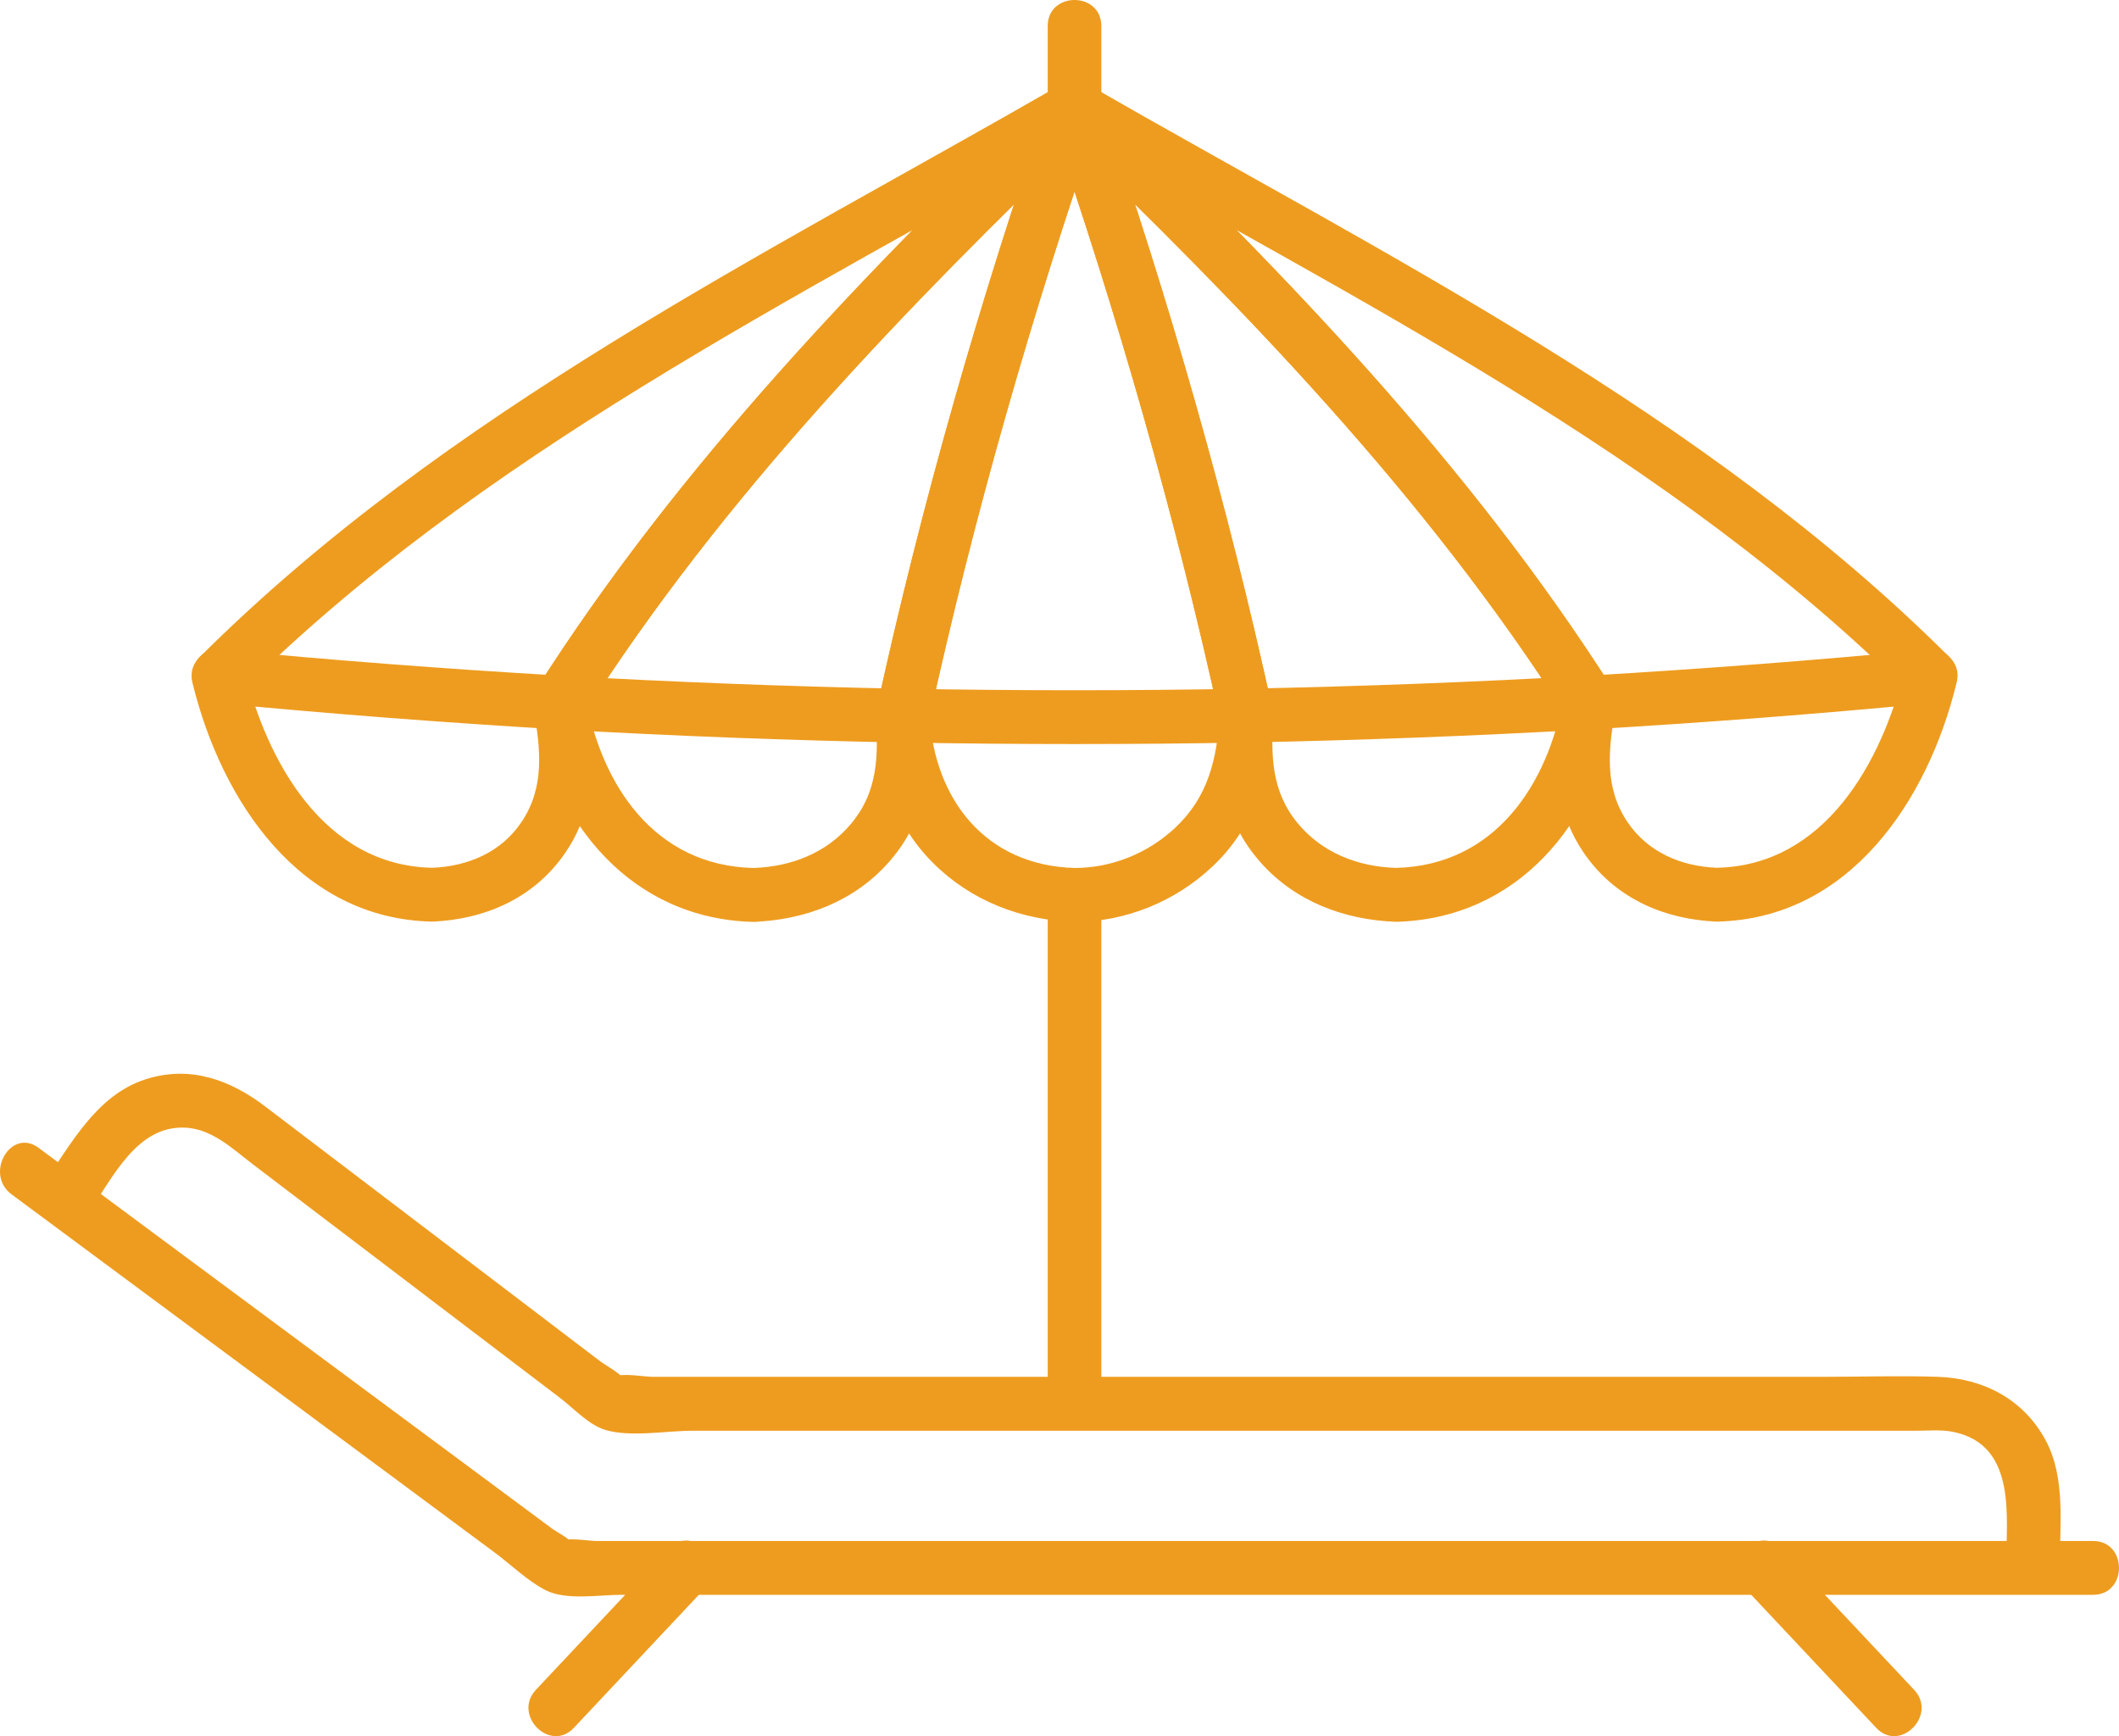
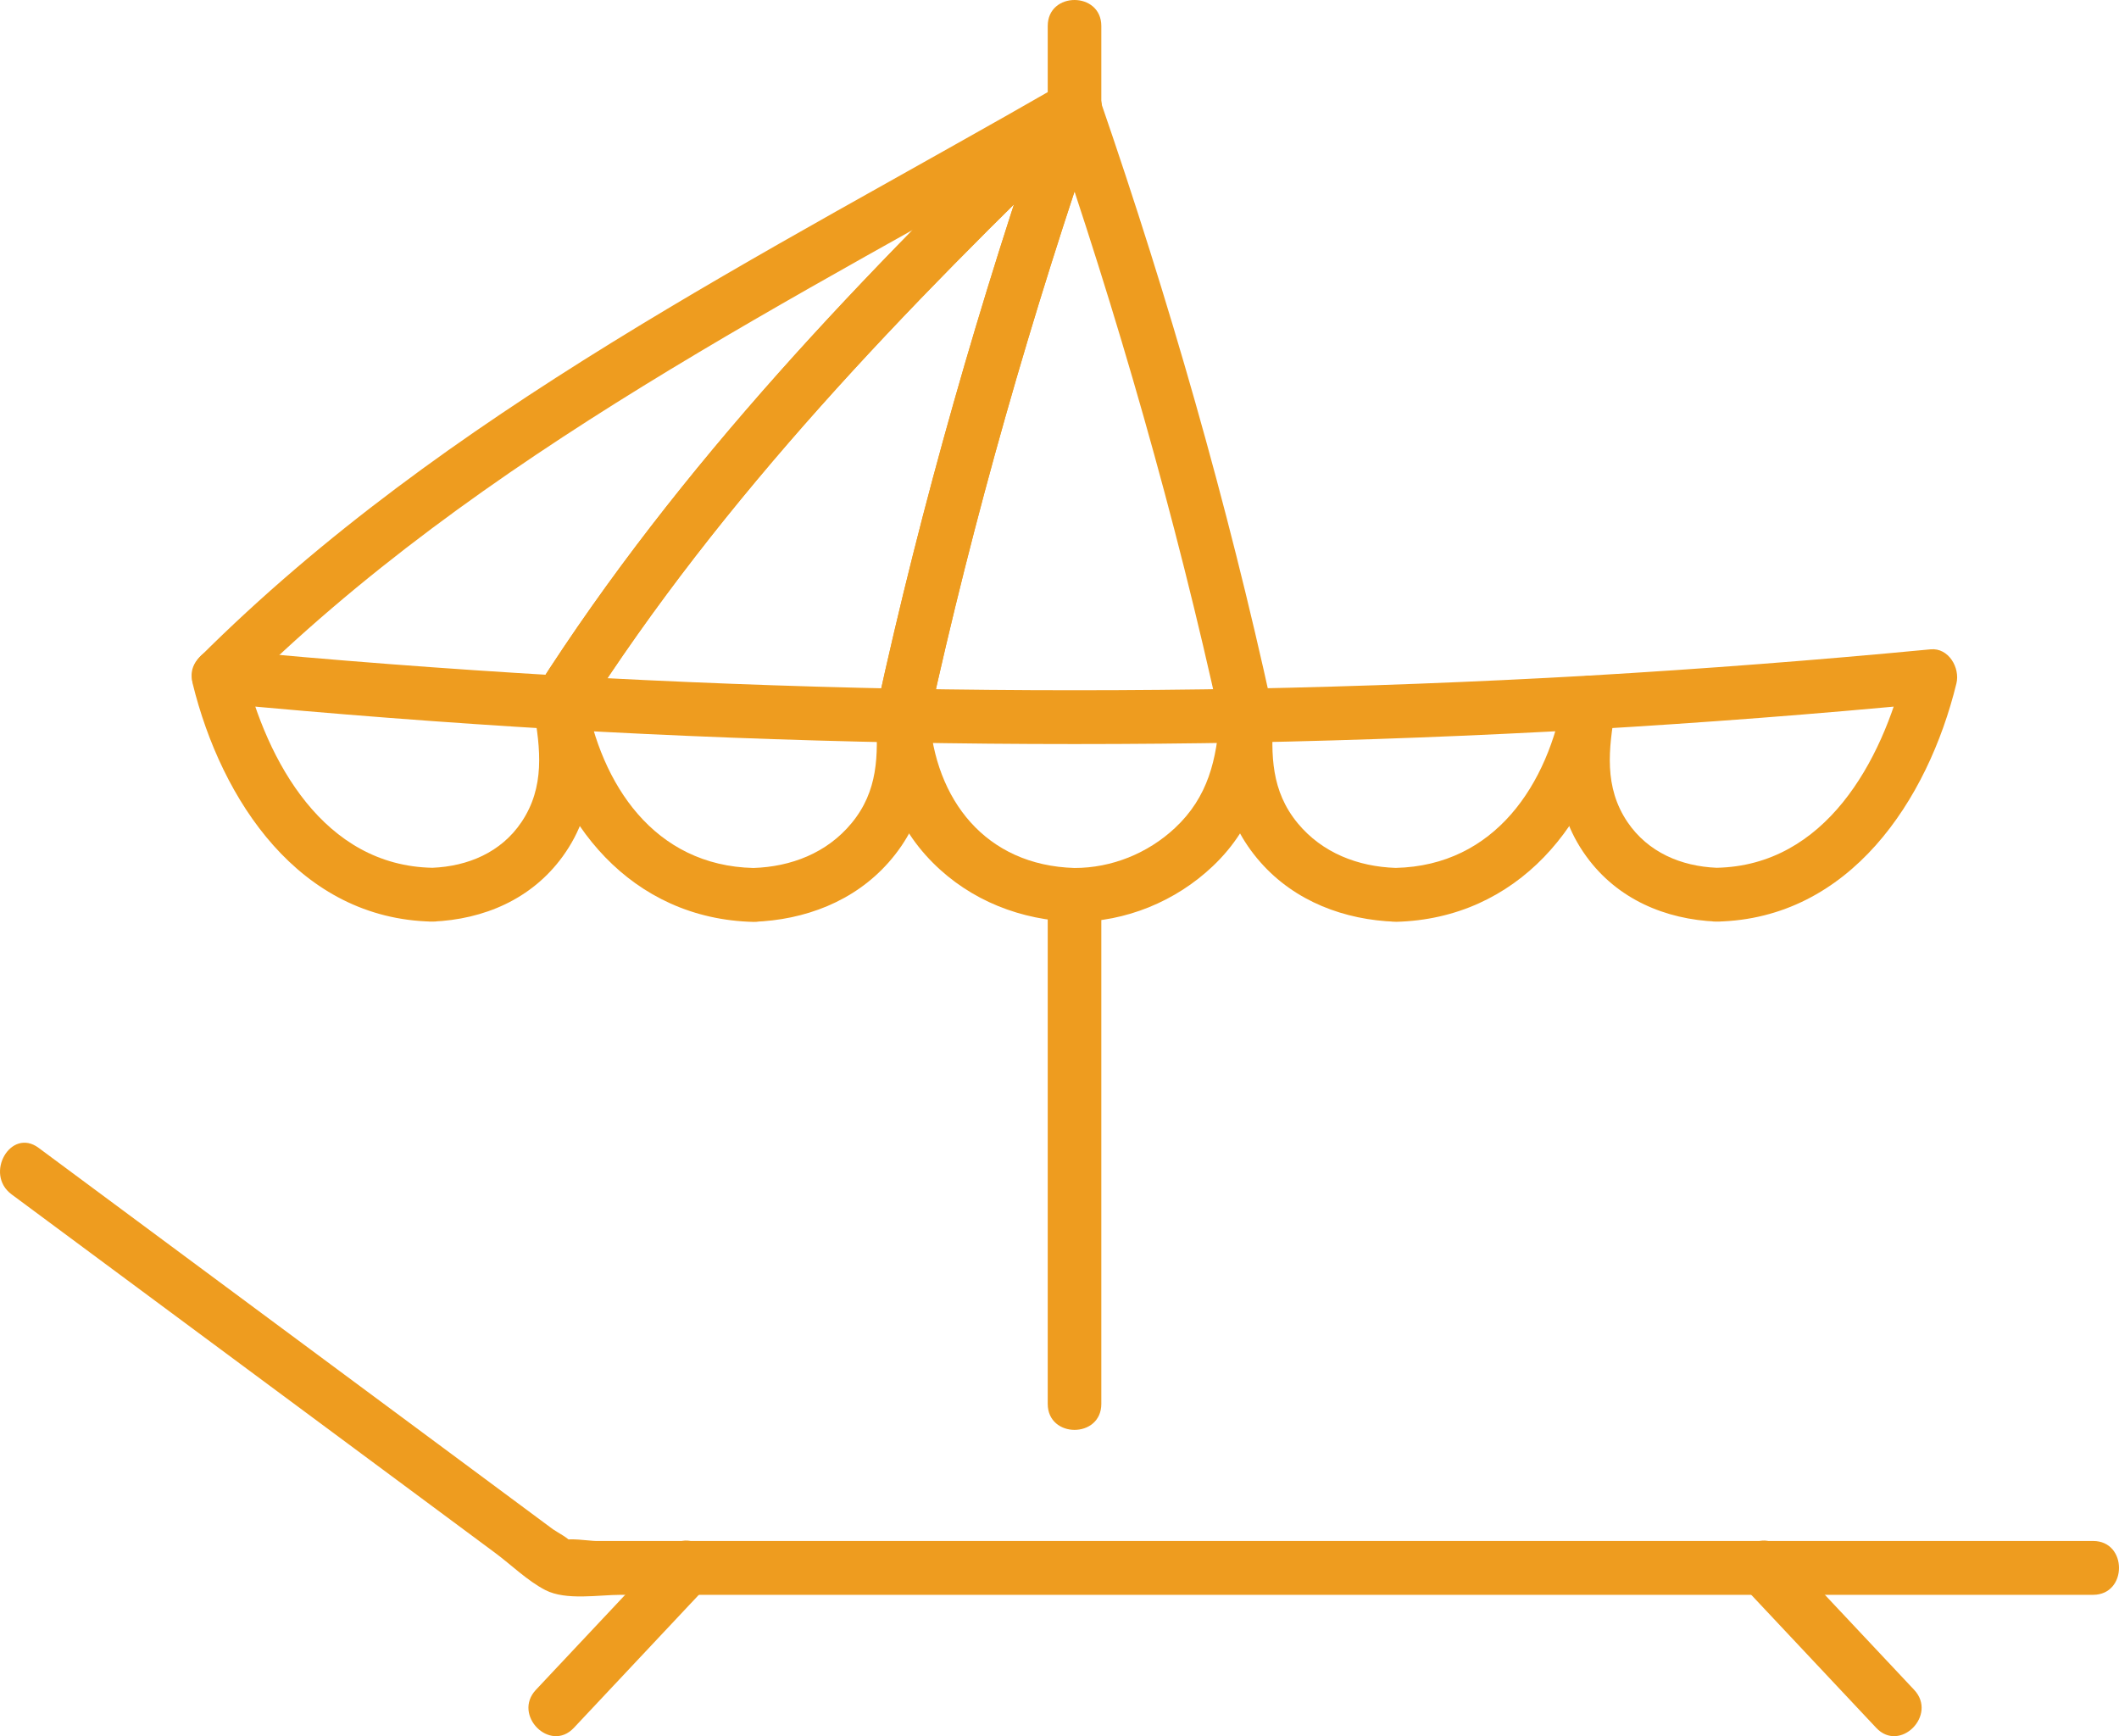
<svg xmlns="http://www.w3.org/2000/svg" width="83" height="68" viewBox="0 0 83 68" fill="none">
  <path d="M23.331 60.355C23.109 60.355 22.185 60.209 22.007 60.355C21.893 60.452 22.424 60.663 22.386 60.437C22.36 60.288 21.782 59.989 21.657 59.895C20.578 59.096 19.502 58.296 18.423 57.496C12.786 53.316 7.149 49.137 1.511 44.957C0.424 44.151 -0.626 45.979 0.453 46.779C5.419 50.461 10.383 54.142 15.349 57.821C16.694 58.817 18.038 59.813 19.382 60.812C20.012 61.278 20.663 61.919 21.363 62.279C22.173 62.695 23.448 62.464 24.323 62.464H81.986C83.337 62.464 83.339 60.355 81.986 60.355H23.331Z" fill="#EE9C1F" />
-   <path d="M3.486 47.464C4.434 46.114 5.37 44.046 7.3 44.169C8.33 44.236 9.123 45.007 9.907 45.604C12.643 47.684 15.378 49.764 18.111 51.843C19.385 52.813 20.66 53.779 21.934 54.749C22.45 55.141 23.054 55.803 23.69 55.999C24.681 56.304 26.09 56.038 27.102 56.038H75.025C75.503 56.038 76.043 55.985 76.515 56.084C79.041 56.609 78.577 59.485 78.577 61.409C78.577 62.766 80.677 62.769 80.677 61.409C80.677 59.775 80.928 57.903 80.126 56.41C79.265 54.807 77.685 53.987 75.915 53.926C74.424 53.876 72.925 53.926 71.435 53.926H25.556C25.247 53.926 24.343 53.759 24.075 53.926C23.836 54.075 24.428 54.134 24.425 54.014C24.422 53.876 23.631 53.41 23.532 53.334C22.264 52.367 20.992 51.404 19.724 50.437C16.609 48.068 13.494 45.701 10.38 43.331C9.009 42.289 7.437 41.717 5.708 42.271C3.769 42.892 2.777 44.825 1.678 46.395C0.899 47.508 2.719 48.563 3.492 47.458L3.486 47.464Z" fill="#EE9C1F" />
  <path d="M68.306 62.156C70.035 63.996 71.762 65.835 73.491 67.675C74.421 68.665 75.903 67.171 74.975 66.184C73.246 64.344 71.52 62.505 69.79 60.666C68.86 59.675 67.379 61.169 68.306 62.156Z" fill="#EE9C1F" />
  <path d="M26.177 60.666C24.448 62.505 22.722 64.344 20.992 66.184C20.065 67.171 21.546 68.665 22.477 67.675C24.206 65.835 25.932 63.996 27.662 62.156C28.589 61.169 27.108 59.675 26.177 60.666Z" fill="#EE9C1F" />
  <path d="M42.089 36.108C44.089 36.108 46.049 35.306 47.501 33.929C49.204 32.318 49.726 30.297 49.872 28.027C49.907 27.465 49.362 26.964 48.822 26.973C44.334 27.055 39.846 27.055 35.355 26.973C34.812 26.964 34.27 27.465 34.305 28.027C34.445 30.238 34.926 32.175 36.539 33.791C38.026 35.282 40.006 36.047 42.089 36.105C43.439 36.143 43.439 34.035 42.089 33.996C38.604 33.894 36.615 31.322 36.405 28.027L35.355 29.081C39.843 29.163 44.331 29.163 48.822 29.081L47.772 28.027C47.664 29.743 47.32 31.223 46.017 32.435C44.955 33.425 43.541 33.996 42.089 33.996C40.738 33.996 40.735 36.105 42.089 36.105V36.108Z" fill="#EE9C1F" />
  <path d="M49.834 27.749C48.07 19.682 45.792 11.747 43.1 3.941C42.756 2.943 41.421 2.94 41.077 3.941C38.385 11.744 36.107 19.679 34.343 27.749C34.054 29.073 36.078 29.635 36.367 28.308C38.131 20.242 40.409 12.307 43.1 4.501H41.077C43.768 12.304 46.046 20.239 47.81 28.308C48.099 29.632 50.126 29.073 49.834 27.749Z" fill="#EE9C1F" />
  <path d="M54.666 36.105C59.446 35.991 62.502 32.239 63.275 27.796C63.386 27.166 63.001 26.419 62.263 26.46C57.787 26.715 53.307 26.885 48.825 26.973C48.23 26.984 47.813 27.447 47.775 28.027C47.638 30.174 47.901 32.107 49.373 33.774C50.727 35.309 52.663 36.032 54.669 36.102C56.02 36.149 56.02 34.04 54.669 33.993C53.194 33.944 51.794 33.408 50.832 32.245C49.788 30.982 49.779 29.582 49.878 28.027L48.828 29.081C53.31 28.994 57.79 28.821 62.266 28.569C61.928 28.124 61.593 27.678 61.254 27.233C60.648 30.725 58.554 33.903 54.669 33.993C53.319 34.026 53.316 36.135 54.669 36.102L54.666 36.105Z" fill="#EE9C1F" />
-   <path d="M63.167 26.981C57.565 18.183 50.304 10.672 42.832 3.476C42.115 2.784 40.721 3.464 41.077 4.501C43.768 12.304 46.046 20.239 47.81 28.308C48.099 29.632 50.126 29.073 49.834 27.749C48.07 19.682 45.792 11.747 43.1 3.941C42.514 4.284 41.931 4.627 41.345 4.967C48.688 12.04 55.848 19.401 61.353 28.047C62.08 29.187 63.897 28.133 63.167 26.984V26.981Z" fill="#EE9C1F" />
  <path d="M67.242 36.096C72.447 35.994 75.512 31.349 76.632 26.767C76.781 26.158 76.326 25.364 75.62 25.432C71.173 25.857 66.719 26.199 62.261 26.46C61.835 26.483 61.33 26.767 61.248 27.233C60.861 29.468 60.735 31.615 62.135 33.542C63.348 35.215 65.221 36.012 67.239 36.096C68.589 36.152 68.586 34.043 67.239 33.988C65.847 33.929 64.553 33.384 63.748 32.198C62.823 30.83 63.004 29.333 63.27 27.796C62.931 28.053 62.596 28.311 62.258 28.569C66.717 28.308 71.17 27.968 75.617 27.541C75.279 27.096 74.943 26.65 74.605 26.205C73.719 29.834 71.488 33.903 67.239 33.988C65.888 34.014 65.885 36.123 67.239 36.096H67.242Z" fill="#EE9C1F" />
-   <path d="M76.364 25.742C66.737 16.135 54.27 10.016 42.619 3.312C41.599 2.723 40.473 4.126 41.348 4.967C48.691 12.04 55.85 19.401 61.356 28.047C62.083 29.187 63.899 28.133 63.17 26.984C57.568 18.185 50.307 10.675 42.835 3.479L41.564 5.134C53.054 11.747 65.39 17.761 74.882 27.236C75.842 28.194 77.326 26.703 76.367 25.745L76.364 25.742Z" fill="#EE9C1F" />
  <path d="M29.514 33.996C25.626 33.906 23.535 30.728 22.929 27.236C22.59 27.681 22.255 28.127 21.917 28.572C26.393 28.827 30.873 28.997 35.355 29.084L34.305 28.03C34.404 29.588 34.398 30.985 33.349 32.248C32.386 33.411 30.986 33.947 29.511 33.996C28.163 34.043 28.157 36.152 29.511 36.105C31.517 36.035 33.451 35.312 34.807 33.777C36.279 32.11 36.542 30.177 36.405 28.03C36.367 27.453 35.953 26.987 35.355 26.976C30.873 26.888 26.393 26.715 21.917 26.463C21.179 26.422 20.794 27.166 20.905 27.799C21.675 32.239 24.737 35.994 29.514 36.108C30.867 36.141 30.864 34.032 29.514 33.999V33.996Z" fill="#EE9C1F" />
  <path d="M22.824 28.047C28.33 19.401 35.489 12.043 42.832 4.967C42.246 4.624 41.663 4.281 41.077 3.941C38.385 11.744 36.107 19.679 34.343 27.749C34.054 29.073 36.078 29.635 36.367 28.308C38.131 20.242 40.409 12.307 43.1 4.501C43.459 3.464 42.062 2.784 41.345 3.476C33.873 10.675 26.612 18.183 21.01 26.981C20.281 28.13 22.098 29.187 22.824 28.045V28.047Z" fill="#EE9C1F" />
  <path d="M16.936 33.988C12.69 33.906 10.456 29.834 9.569 26.205C9.231 26.65 8.895 27.096 8.557 27.541C13.005 27.965 17.458 28.308 21.917 28.569C21.578 28.311 21.243 28.053 20.905 27.796C21.173 29.336 21.348 30.827 20.426 32.198C19.627 33.387 18.327 33.929 16.939 33.988C15.591 34.043 15.585 36.152 16.939 36.096C18.957 36.012 20.829 35.215 22.042 33.542C23.442 31.612 23.319 29.468 22.929 27.233C22.847 26.762 22.345 26.483 21.917 26.46C17.458 26.199 13.005 25.86 8.557 25.432C7.851 25.364 7.396 26.158 7.545 26.767C8.668 31.349 11.73 35.997 16.936 36.096C18.289 36.123 18.286 34.014 16.936 33.988Z" fill="#EE9C1F" />
  <path d="M9.301 27.233C18.793 17.758 31.129 11.744 42.619 5.131L41.348 3.476C33.876 10.675 26.615 18.183 21.013 26.981C20.284 28.13 22.1 29.187 22.826 28.045C28.332 19.398 35.492 12.04 42.835 4.964C43.701 4.129 42.593 2.714 41.564 3.309C29.91 10.016 17.443 16.135 7.816 25.742C6.857 26.7 8.341 28.191 9.301 27.233Z" fill="#EE9C1F" />
  <path d="M41.039 35.054V54.986C41.039 56.342 43.138 56.345 43.138 54.986V35.054C43.138 33.698 41.039 33.695 41.039 35.054Z" fill="#EE9C1F" />
  <path d="M43.138 4.223V1.018C43.138 -0.338 41.039 -0.341 41.039 1.018V4.223C41.039 5.579 43.138 5.582 43.138 4.223Z" fill="#EE9C1F" />
</svg>